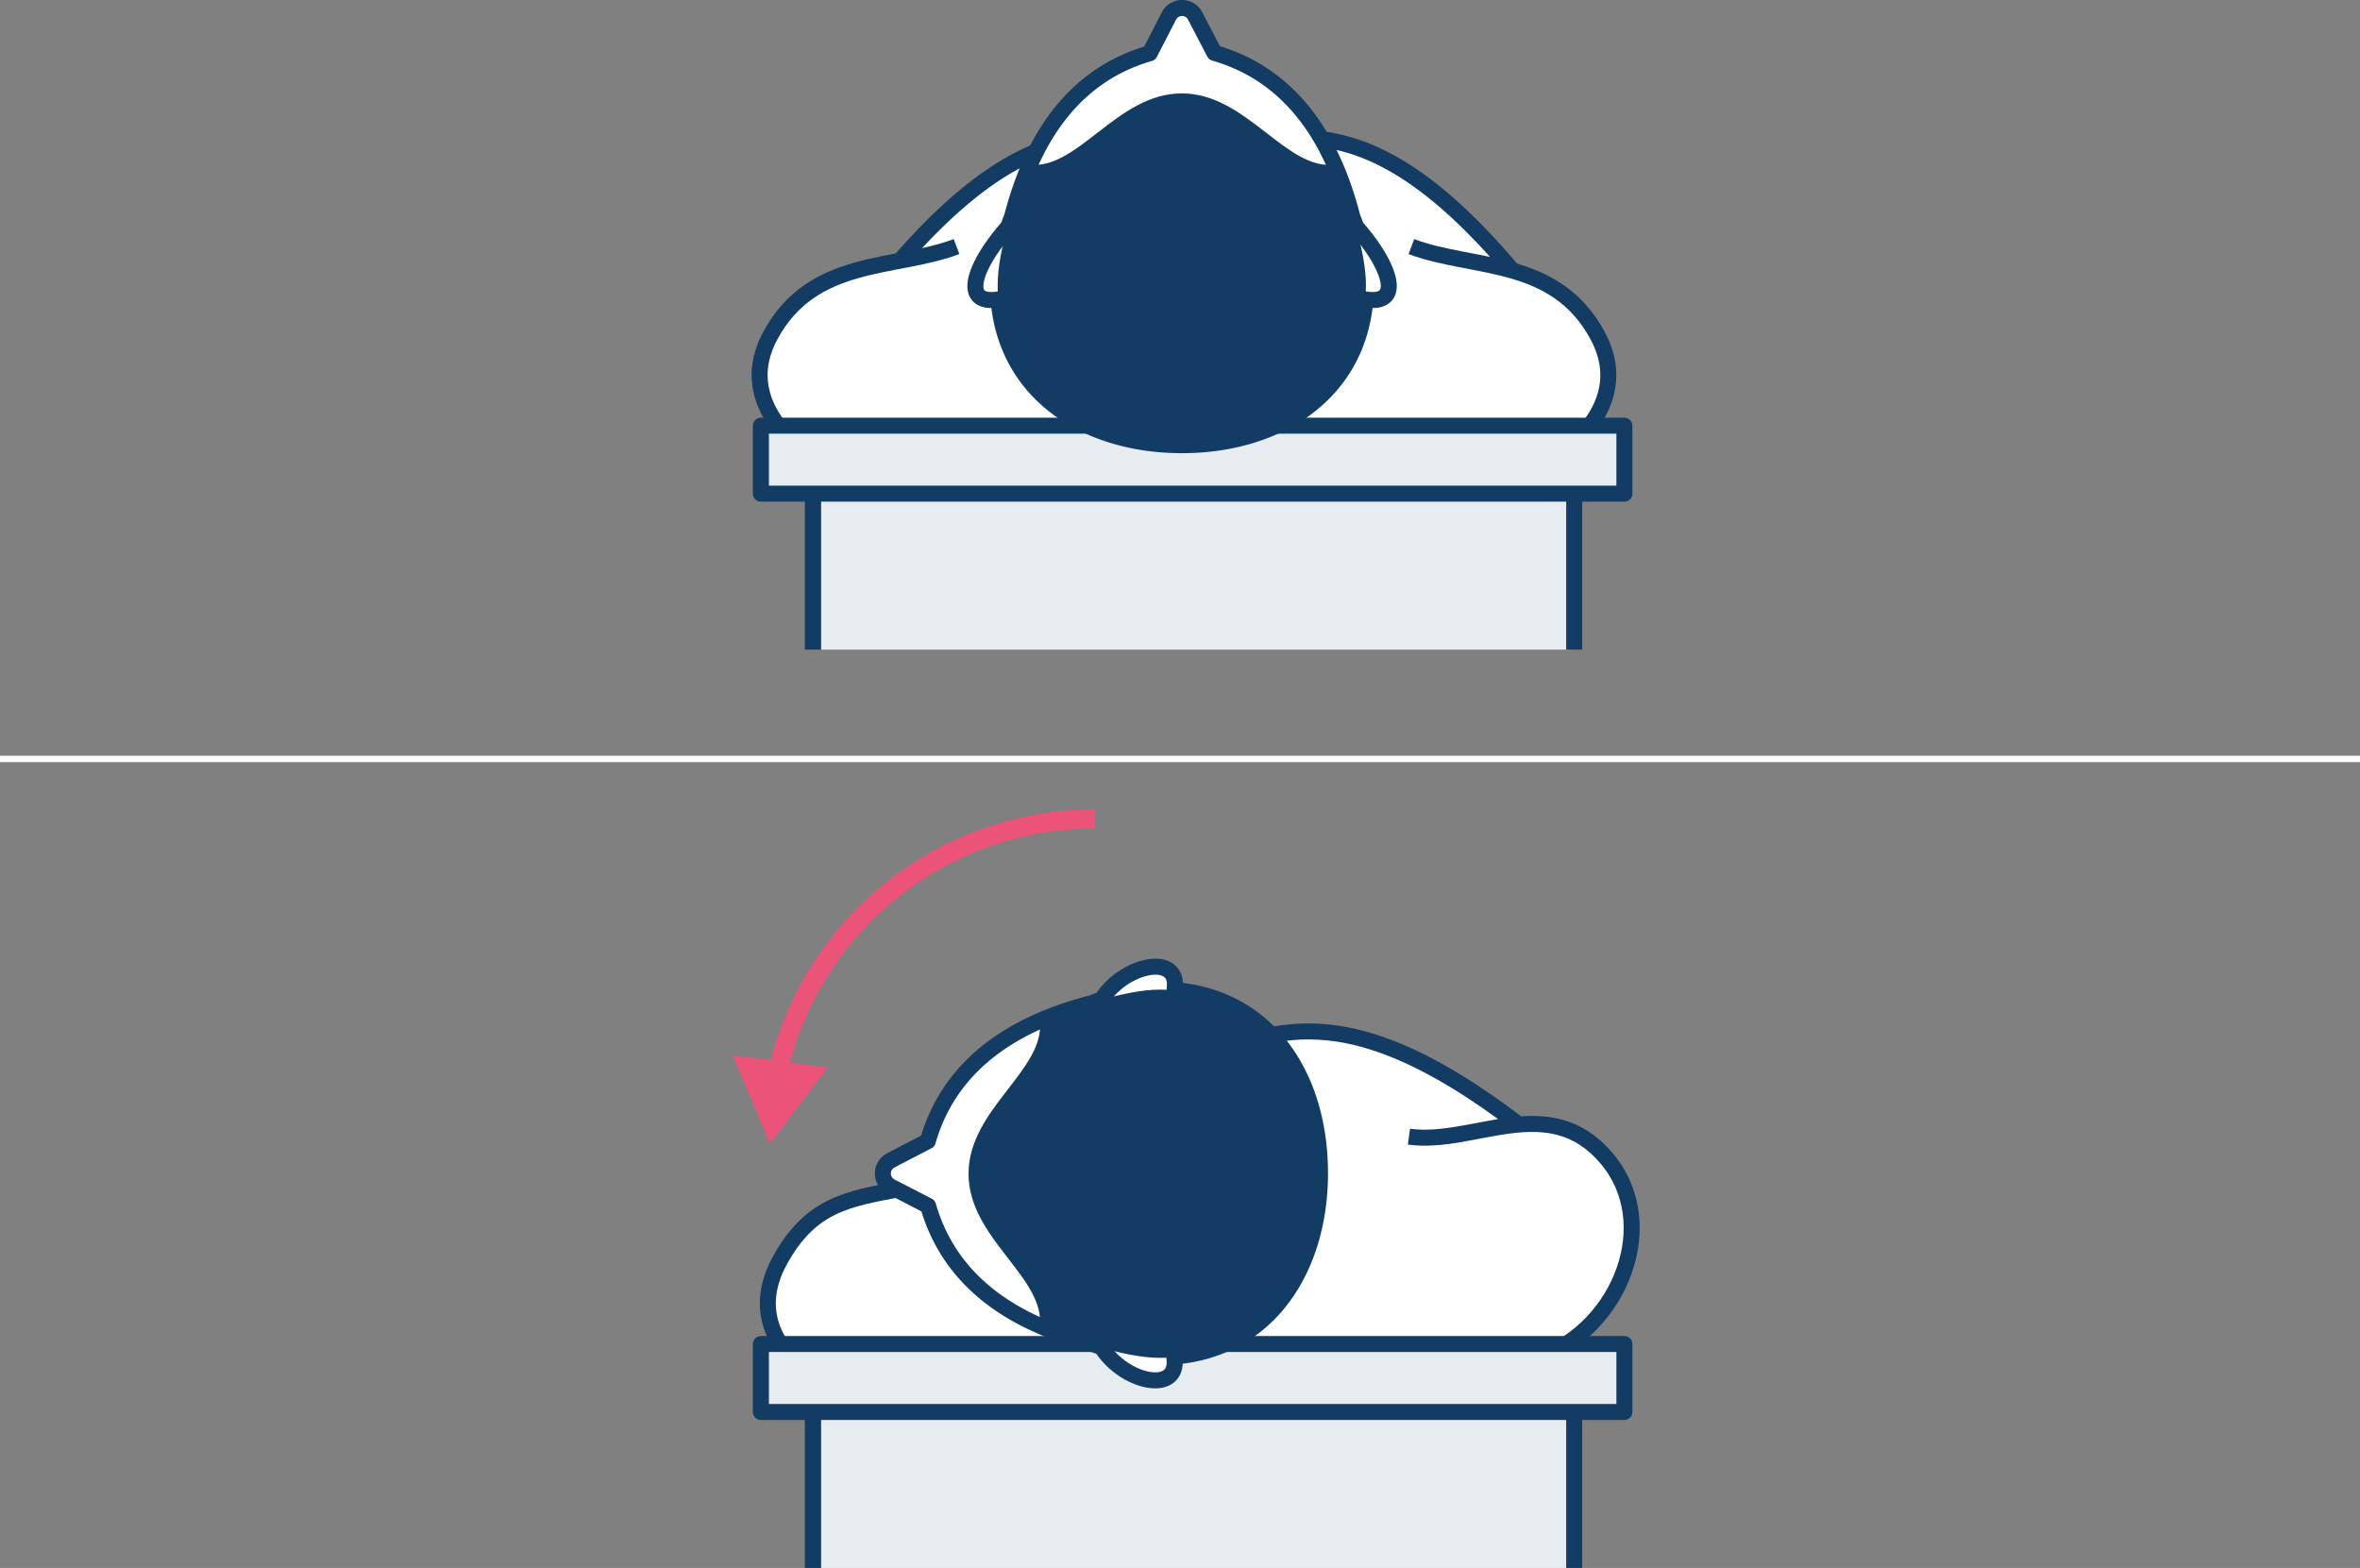
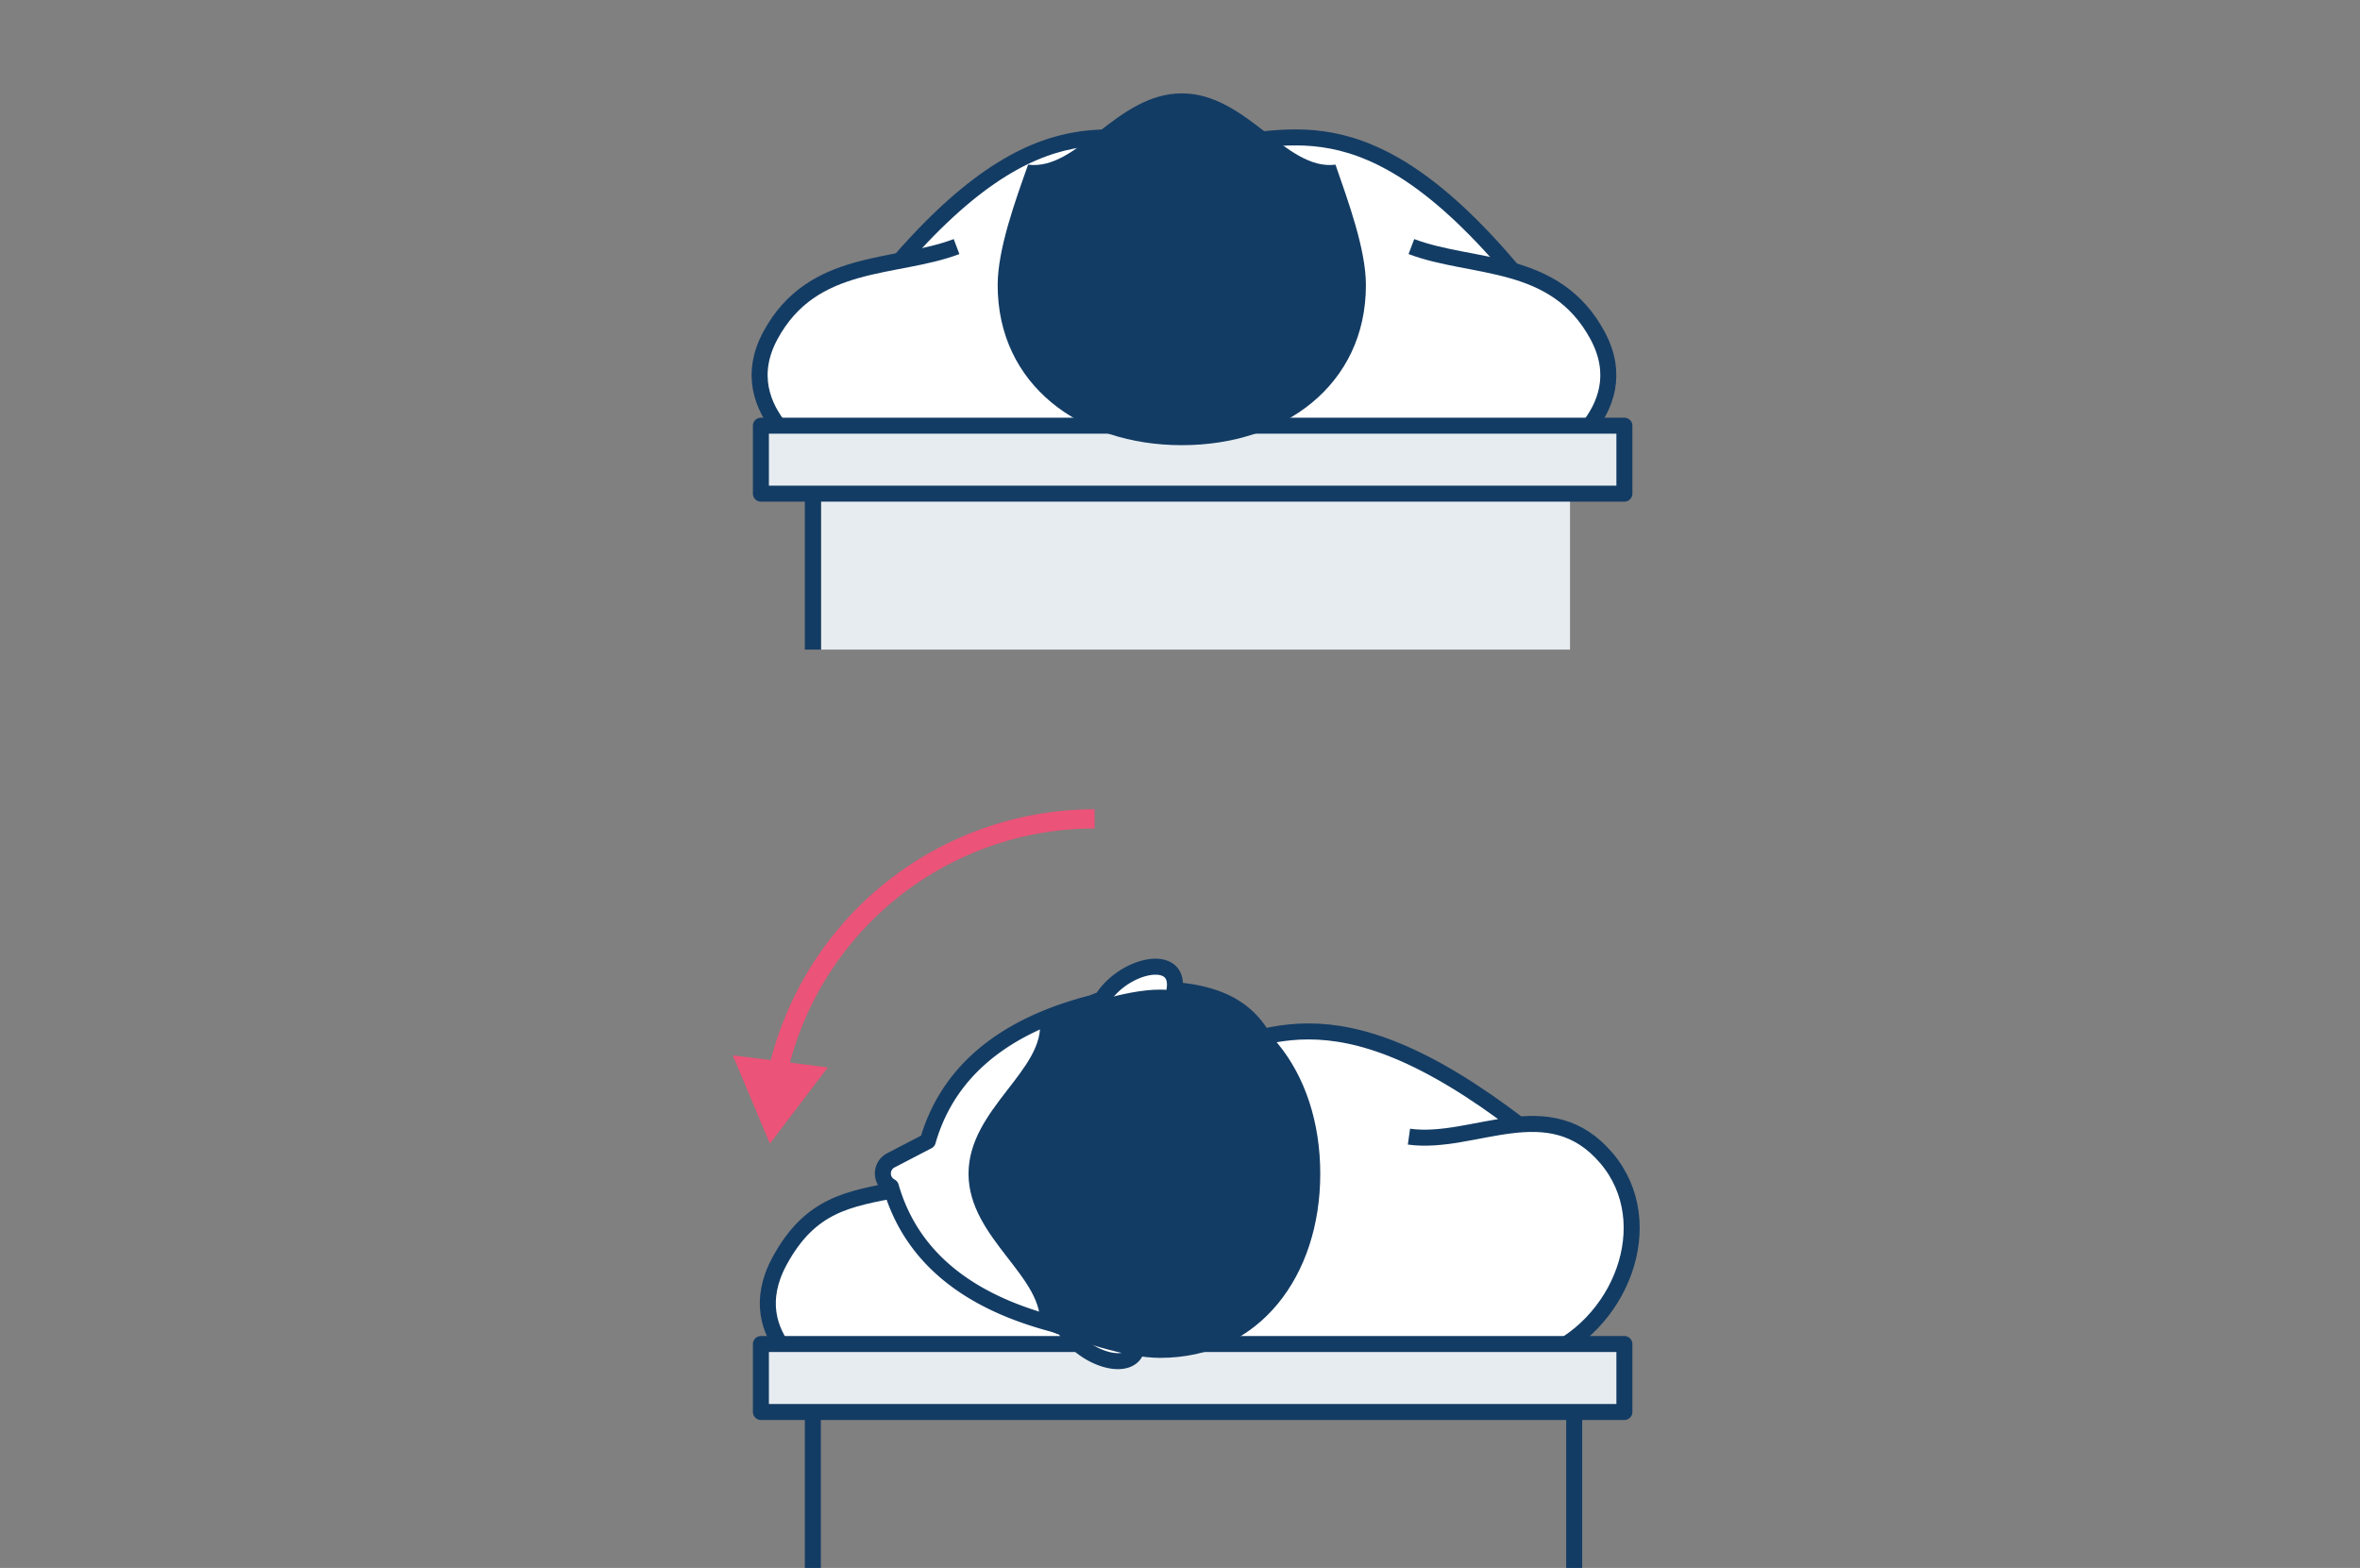
<svg xmlns="http://www.w3.org/2000/svg" viewBox="0 0 368.5 244.82">
  <rect x="0" y="0" width="368.5" height="244.82" fill="#808080" stroke="none" />
  <title>Resurs 4</title>
  <g id="Lager_2" data-name="Lager 2">
    <g id="Lager_1-2" data-name="Lager 1">
      <path d="M138.48,43.12c24.11-29.06,36.66-20.48,49.21-20.48s25.1-8.59,49.21,20.48" style="fill:#fff;stroke:#133c64;stroke-linejoin:round;stroke-width:2.5px" />
      <path d="M220.38,38.5c9.58,3.63,22.46,1.65,29.06,13.87s-8.26,20.14-8.26,20.14H128.56s-14.86-7.93-8.26-20.14,19.48-10.24,29.06-13.87" style="fill:#fff;stroke:#133c64;stroke-linejoin:round;stroke-width:2.5px" />
      <rect x="128.24" y="75.01" width="116.91" height="26.42" style="fill:#e7ecf0" />
      <rect x="118.81" y="66.47" width="134.83" height="10.61" style="fill:#e7ecf0;stroke:#133c64;stroke-linejoin:round;stroke-width:2.5px" />
      <line x1="126.92" y1="77.32" x2="126.92" y2="101.43" style="fill:none;stroke:#133c64;stroke-linejoin:round;stroke-width:2.5px" />
-       <line x1="245.8" y1="77.32" x2="245.8" y2="101.43" style="fill:none;stroke:#133c64;stroke-linejoin:round;stroke-width:2.5px" />
-       <path d="M211.74,35.4c-.17-.5-.36-1-.56-1.48-2.48-9.63-7.91-21.74-21.56-25.66l-3-5.76a2.3,2.3,0,0,0-4.1,0l-3,5.82c-13.65,3.93-19,16-21.52,25.61-.2.49-.39,1-.56,1.48C152,41.54,150,47.65,155.83,46.76h.09c1.15,14.55,13.53,22.75,28.64,22.75s27.49-8.2,28.64-22.75h.09c5.87.89,3.86-5.23-1.54-11.35Z" style="fill:#fff;stroke:#133c64;stroke-linejoin:round;stroke-width:2.5px" />
      <path d="M184.55,69.51c15.87,0,28.73-9.38,28.73-25,0-5.61-2.8-13.15-4.75-18.8-7.75,1-13.82-11.13-24-11.13s-16.23,12.13-24,11.13c-2,5.65-4.75,13.19-4.75,18.8,0,15.59,12.86,25,28.73,25Z" style="fill:#133c64" />
      <path d="M220,177.48c10.15,1.41,21.87-7.22,30.85,3.37,8.59,10.13,2.18,26.42-10.39,31.08s-111.91,4-111.91,4-13.44-6.79-6.84-19c4.8-8.88,10.78-9.73,18.53-11.22,24.11-29.06,32.11-17.27,44.35-20.06s22.83-12.85,52.8,10.12" style="fill:#fff;stroke:#133c64;stroke-linejoin:round;stroke-width:2.5px" />
-       <rect x="128.24" y="218.4" width="116.91" height="26.42" style="fill:#e7ecf0" />
      <rect x="118.81" y="209.86" width="134.83" height="10.61" style="fill:#e7ecf0;stroke:#133c64;stroke-linejoin:round;stroke-width:2.5px" />
      <line x1="126.92" y1="220.71" x2="126.92" y2="244.82" style="fill:none;stroke:#133c64;stroke-linejoin:round;stroke-width:2.5px" />
      <line x1="245.8" y1="220.71" x2="245.8" y2="244.82" style="fill:none;stroke:#133c64;stroke-linejoin:round;stroke-width:2.5px" />
-       <path d="M172,156.06c-.5.17-1,.36-1.48.56-9.62,2.48-21.73,7.91-25.65,21.56l-5.77,3a2.31,2.31,0,0,0,0,4.1l5.82,3c3.93,13.65,16,19,25.61,21.52.49.2,1,.39,1.48.56,3.56,5.62,12.24,7.42,11.35,1.54v-.09c14.55-1.15,22.75-13.53,22.75-28.64S198,155.75,183.4,154.6v-.09c.89-5.87-8-3.89-11.35,1.54Z" style="fill:#fff;stroke:#133c64;stroke-linejoin:round;stroke-width:2.5px" />
+       <path d="M172,156.06c-.5.17-1,.36-1.48.56-9.62,2.48-21.73,7.91-25.65,21.56l-5.77,3a2.31,2.31,0,0,0,0,4.1c3.93,13.65,16,19,25.61,21.52.49.2,1,.39,1.48.56,3.56,5.62,12.24,7.42,11.35,1.54v-.09c14.55-1.15,22.75-13.53,22.75-28.64S198,155.75,183.4,154.6v-.09c.89-5.87-8-3.89-11.35,1.54Z" style="fill:#fff;stroke:#133c64;stroke-linejoin:round;stroke-width:2.5px" />
      <path d="M206.15,183.25c0-15.87-9.38-28.73-25-28.73-5.61,0-13.15,2.8-18.8,4.75,1,7.75-11.12,13.82-11.12,24s12.13,16.23,11.12,24c5.65,1.95,13.19,4.75,18.8,4.75,15.59,0,25-12.86,25-28.73Z" style="fill:#133c64" />
      <path d="M170.92,127.86a50.74,50.74,0,0,0-49.58,40" style="fill:none;stroke:#eb5378;stroke-linejoin:round;stroke-width:3px" />
      <polygon points="114.42 164.78 120.21 178.57 129.26 166.67 114.42 164.78" style="fill:#eb5378" />
-       <line y1="118.5" x2="368.5" y2="118.5" style="fill:#fff;stroke:#fff;stroke-miterlimit:10" />
    </g>
  </g>
</svg>